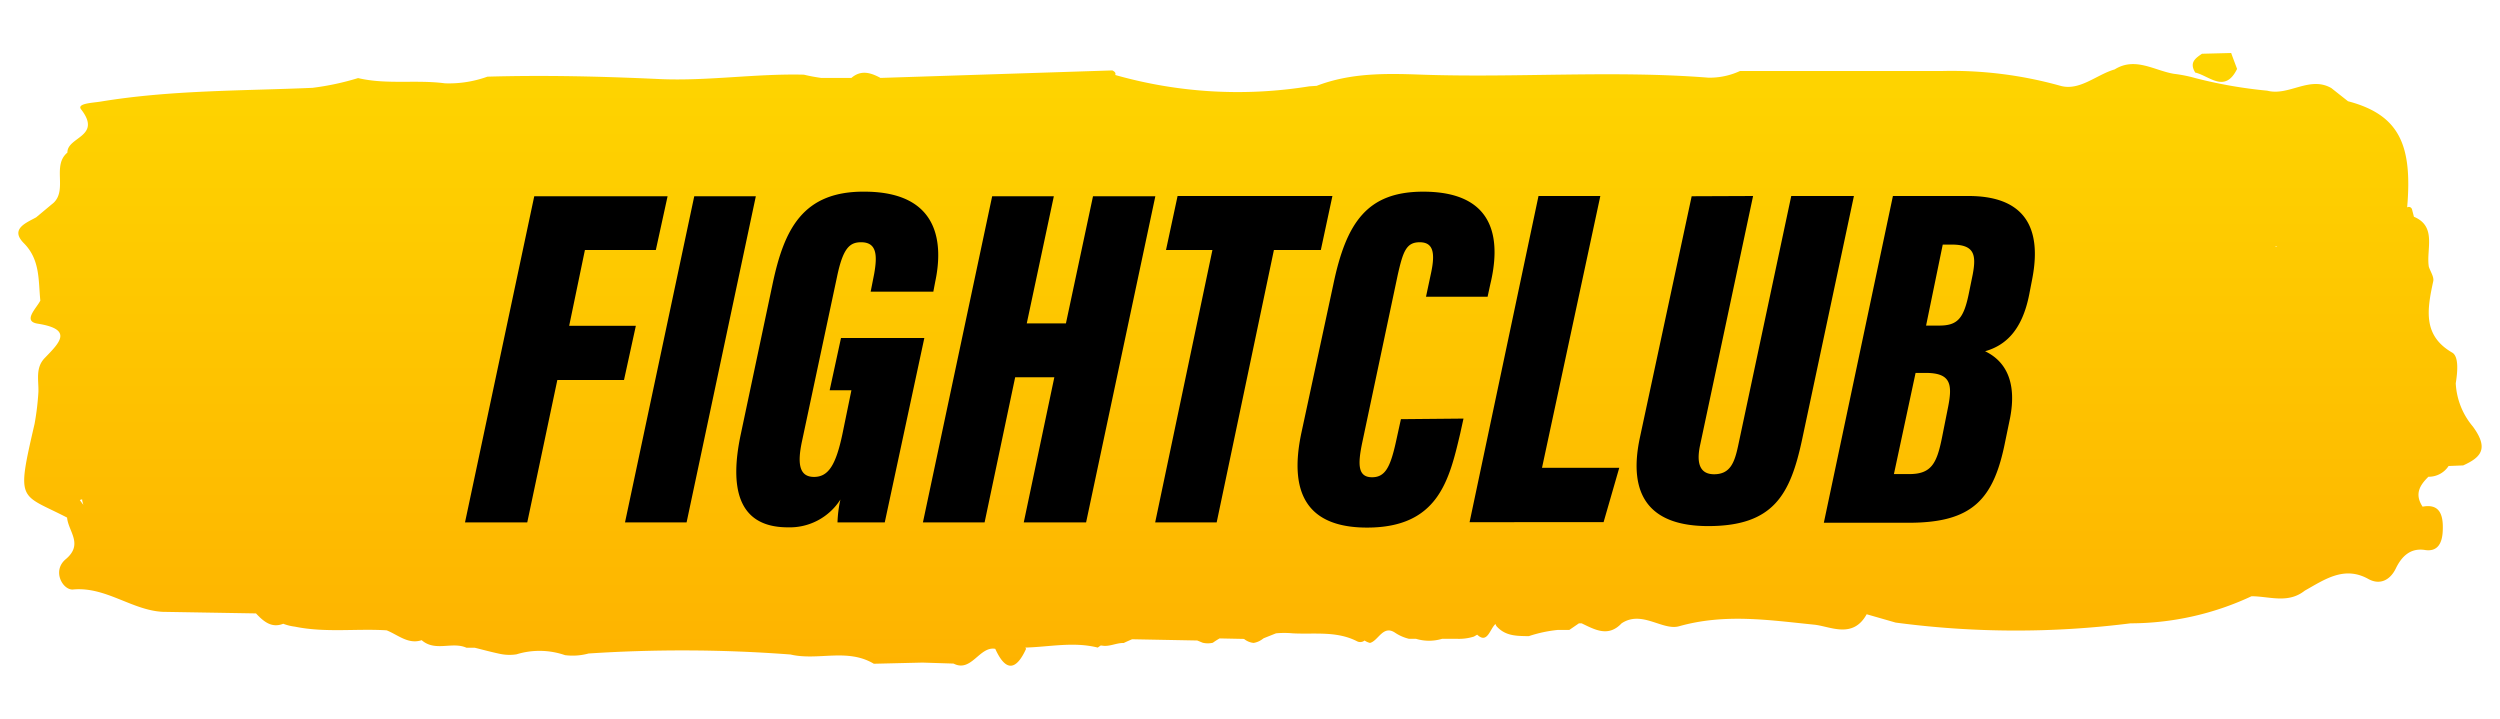
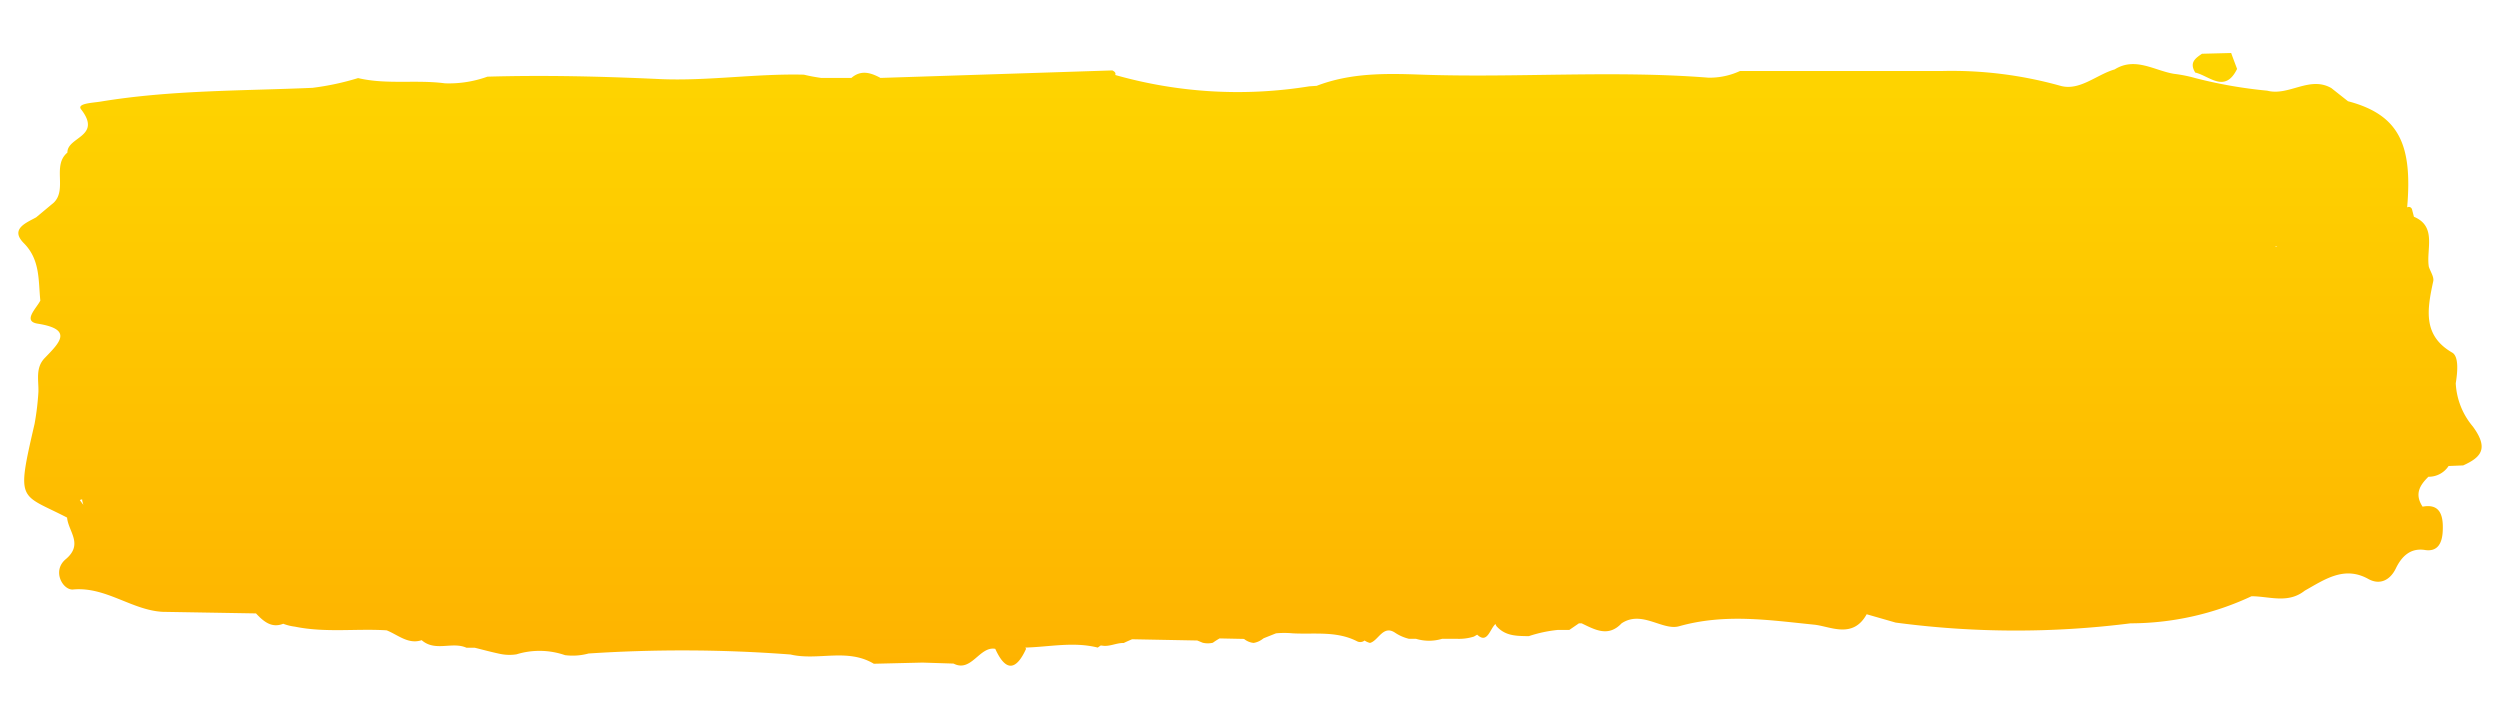
<svg xmlns="http://www.w3.org/2000/svg" viewBox="0 0 300 86.24">
  <defs>
    <linearGradient id="linear-gradient" x1="150" y1="79.91" x2="150" y2="6.33" gradientUnits="userSpaceOnUse">
      <stop offset="0" stop-color="#feb300" />
      <stop offset="1" stop-color="#fed500" />
    </linearGradient>
  </defs>
  <g id="fightclub">
    <path d="M296.74,51.18A8.72,8.72,0,0,1,294.69,46c.21-1.31.4-3.22-.43-3.69-3.56-2.06-3-5.18-2.27-8.57.11-.5-.34-1.15-.53-1.73-.34-2.09,1-4.83-1.79-6-.07-.29-.15-.57-.22-.86s-.38-.4-.59-.26c.63-7.4-.86-11.1-7.1-12.74l-2-1.58c-2.62-1.5-5.11,1-7.7.31a55.43,55.43,0,0,1-8.55-1.49,16.79,16.79,0,0,0-2.63-.53c-2.36-.39-4.65-2.07-7.12-.53-2.2.63-4.23,2.65-6.57,1.95A48.4,48.4,0,0,0,233,8.52q-12.1,0-24.2,0a8.63,8.63,0,0,1-3.8.8c-11.54-.91-23.08.05-34.62-.37-4.19-.15-8.35-.2-12.38,1.35l-.89.06A53.81,53.81,0,0,1,133.83,9l0,0c.08-.21,0-.39-.36-.55l-27.81.9c-1.17-.63-2.33-1-3.49,0l-3.48,0-.16,0c-.69-.1-1.37-.22-2.06-.39-5.77-.14-11.58.78-17.26.53C72.31,9.17,65.41,9,58.49,9.2A13.63,13.63,0,0,1,53.4,10c-3.46-.46-7,.18-10.43-.63a32.17,32.17,0,0,1-5.47,1.17c-8.48.37-17,.26-25.42,1.65-.9.15-2.91.21-2.35.93,2.56,3.3-1.69,3.29-1.64,5.19-1.86,1.54,0,4.4-1.63,6L4.34,26.08h0c-1.16.65-3.17,1.38-1.5,3.08,2,2,1.75,4.47,2,6.91-.46.92-2.17,2.48-.32,2.77,4.3.68,2.65,2.26.84,4.13-1.13,1.18-.71,2.65-.75,4.05a32.47,32.47,0,0,1-.46,3.84C1.94,60.4,2.34,59.16,8.05,62.11h0c.14,1.67,2,3.19-.17,5-1.68,1.42-.32,3.74.89,3.63,3.91-.37,7.06,2.49,10.75,2.68l11.2.19c.93,1,1.9,1.79,3.27,1.24a5.82,5.82,0,0,0,1.41.35c3.65.75,7.36.21,11,.44,1.37.55,2.6,1.72,4.2,1.18,1.64,1.43,3.65.13,5.38.91l1,0c1,.25,2,.52,3,.73a5.44,5.44,0,0,0,2,.06,9.37,9.37,0,0,1,5.83.1,7.26,7.26,0,0,0,2.82-.2,171.88,171.88,0,0,1,24.23.12c3.3.78,6.8-.8,10,1.11l5.85-.14,3.72.12h0c2.14,1.11,3.11-2.12,5-1.77,1.23,2.71,2.47,2.69,3.7,0h0l-.09-.15c2.89-.08,5.79-.73,8.69,0l.35-.25h.1c.92.2,1.77-.33,2.67-.3.34-.17.68-.31,1-.45l7.82.15h0l.66.27a2.6,2.6,0,0,0,1.21,0,9.18,9.18,0,0,1,.81-.52l2.91.06a.33.33,0,0,1,.1.06,2.16,2.16,0,0,0,1.07.42,2.35,2.35,0,0,0,1-.41l.21-.15,1.48-.59a10.68,10.68,0,0,1,2,0c2.58.14,5.23-.31,7.7.94a.83.83,0,0,0,.93-.08,1.91,1.91,0,0,0,.65.29c1-.25,1.56-2.19,3-1.23a5.19,5.19,0,0,0,1.69.74c.28,0,.56,0,.84,0a5.4,5.4,0,0,0,3.11,0c.64,0,1.27,0,1.9,0a6,6,0,0,0,1.93-.27l.39-.23c1.23,1.16,1.52-.69,2.2-1.28a1.36,1.36,0,0,0,.11.25c1.09,1.24,2.5,1.18,3.88,1.21a16.06,16.06,0,0,1,3.5-.75h1.37l1.15-.79h.33c1.6.77,3.2,1.69,4.79,0h0c2.43-1.62,4.91.91,6.9.35,5.5-1.55,10.77-.74,16.21-.19,1.91.19,4.64,1.76,6.3-1.25l3.48,1a109.39,109.39,0,0,0,28.18.09h0a34.39,34.39,0,0,0,14.52-3.25c2.15,0,4.37.93,6.39-.67h0c2.4-1.35,4.73-3,7.6-1.42,1.37.78,2.63.2,3.33-1.25S289.26,65.72,291,66c1.49.23,2.07-.77,2.13-2.32.09-1.94-.39-3.26-2.42-2.88-1-1.52-.32-2.59.7-3.59h0a2.83,2.83,0,0,0,2.42-1.29l1.75-.07h0C297.76,54.87,298.67,53.81,296.74,51.18ZM273,29.58a.22.22,0,0,1,.27.05ZM9.86,59.92c0,.22.09.44.14.65A6.74,6.74,0,0,1,9.58,60,2.19,2.19,0,0,1,9.86,59.92ZM30.72,73.66Zm92.39,4.08Zm140.34-69c-.78-1.23,0-1.75.79-2.29l3.5-.09c.23.64.47,1.27.71,1.91C267,11.23,265.16,9.13,263.45,8.71Z" style="fill:url(#linear-gradient)" />
-     <path d="M64.11,23.55h16L78.7,30H70.19l-1.89,9.1h8L74.88,45.6h-8L63.27,62.69H55.8Zm26.59,0L82.39,62.69H75l8.31-39.14Zm15.47,39.14H100.5a14.57,14.57,0,0,1,.35-2.75,7.2,7.2,0,0,1-6.31,3.34c-6.06,0-7-4.83-5.64-11.2l3.81-18C94.1,27.5,96.34,22.89,103.88,23c9,.08,9.28,6.41,8.35,10.79L112,35h-7.52l.42-2.13c.41-2.3.29-3.8-1.57-3.8-1.37,0-2.17.71-2.88,4.11L96.25,52.9c-.62,2.86-.29,4.33,1.44,4.33s2.62-1.46,3.4-5.14l1.08-5.26H99.56l1.36-6.27h10Zm12.89-39.14h7.4l-3.25,15.26h4.7l3.25-15.26h7.48l-8.31,39.14h-7.48l3.67-17.42h-4.7l-3.67,17.42h-7.4ZM145.49,30h-5.57l1.39-6.48h18.58L158.5,30h-5.63L146,62.69h-7.38Zm30.13,20.23L175.23,52c-1.32,5.59-2.62,11.31-11.18,11.31-6.93,0-9.5-3.83-7.87-11.43L160,34.13C161.56,26.65,164.1,23,170.79,23c9.2,0,9.16,6.48,8.05,11.09l-.33,1.52h-7.39l.6-2.82c.54-2.5.25-3.72-1.36-3.72s-2,1.12-2.63,3.91l-4.27,20.17c-.53,2.56-.54,4.12,1.19,4.12,1.56,0,2.18-1.2,2.84-4.15l.62-2.82Zm9-26.71h7.42l-7,32.62h9.27l-1.88,6.52H176.35Zm25.75,0-6.38,30c-.44,2.17.06,3.39,1.7,3.39,1.93,0,2.45-1.39,2.88-3.39l6.38-30h7.52l-6.22,29.23c-1.41,6.57-3.4,10.38-11.27,10.38-7,0-9.65-3.67-8.21-10.54L203,23.55Zm16.78,0h9.07c6.29,0,8.93,3.32,7.65,9.94l-.37,1.91c-.86,4.32-2.87,6.09-5.29,6.78,2.52,1.21,3.82,3.75,3,8L240.62,53c-1.37,6.92-3.92,9.73-11.56,9.73h-10.2Zm.12,33.37h1.84c2.64,0,3.3-1.26,3.92-4.33l.76-3.81c.52-2.69.27-4-2.71-4h-1.21Zm5.43-17.82c2.19,0,2.95-.82,3.57-3.9l.46-2.25c.44-2.36.2-3.57-2.53-3.57h-1.07l-2,9.72Z" />
  </g>
</svg>